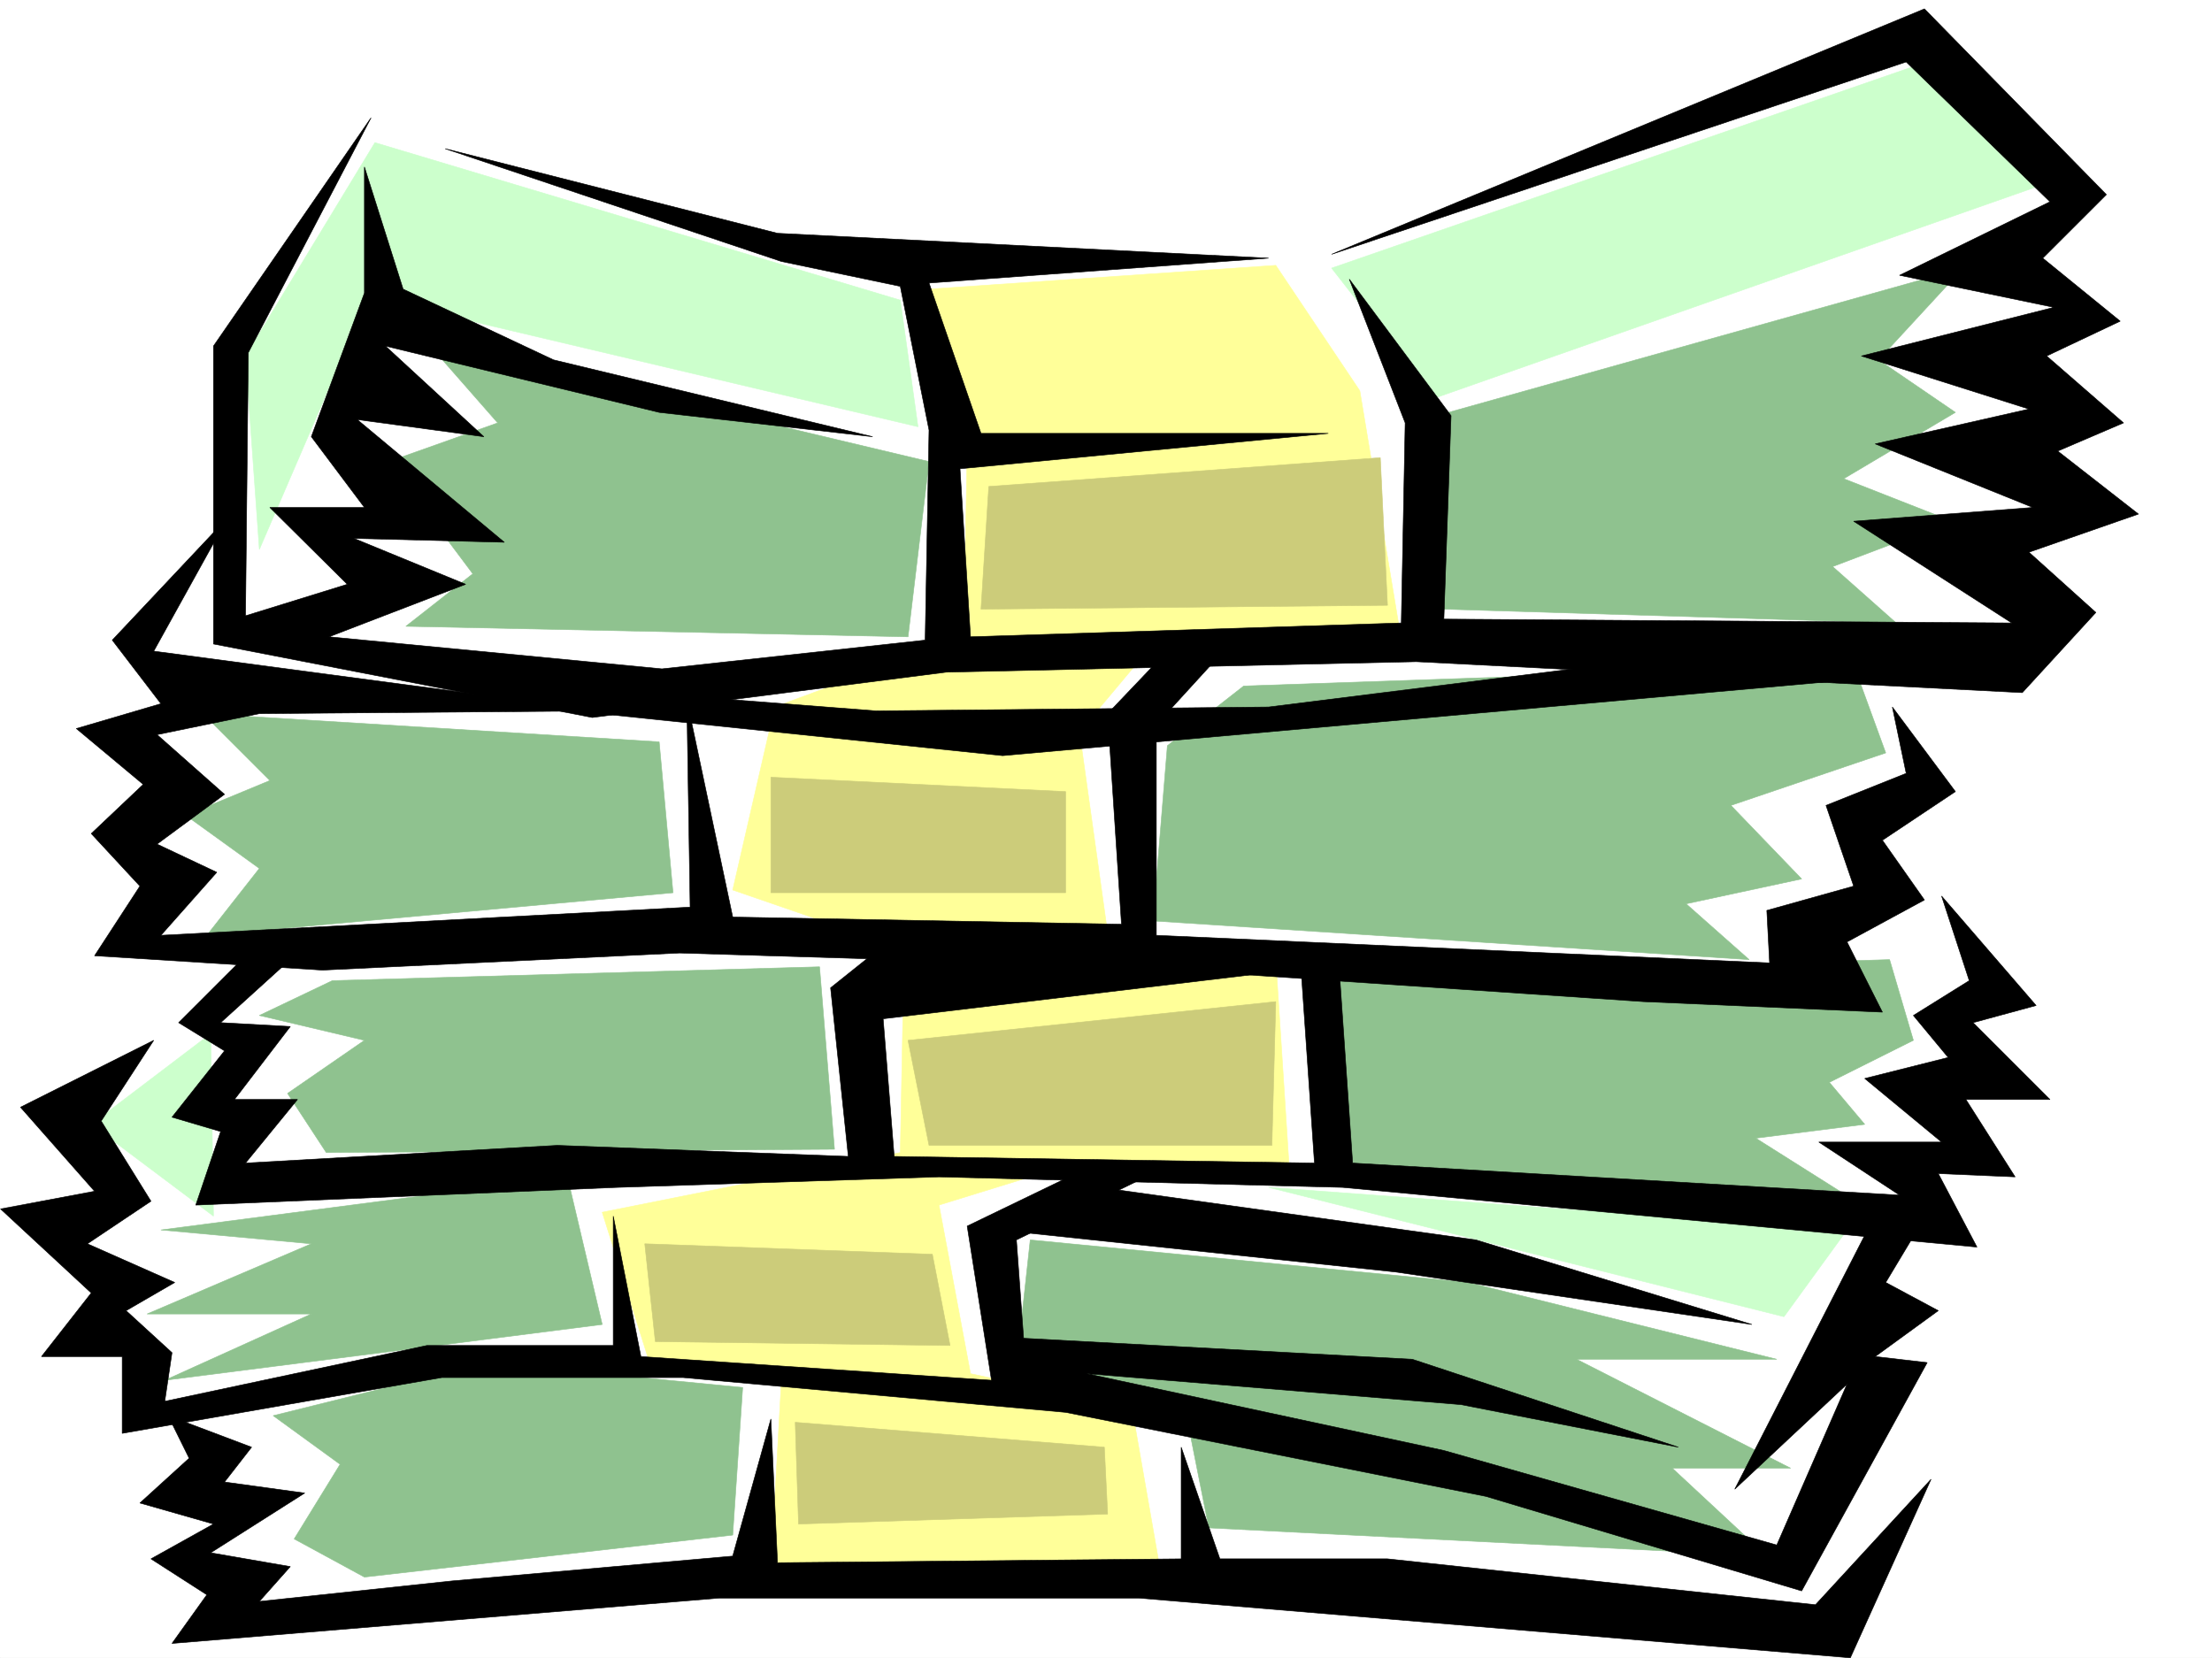
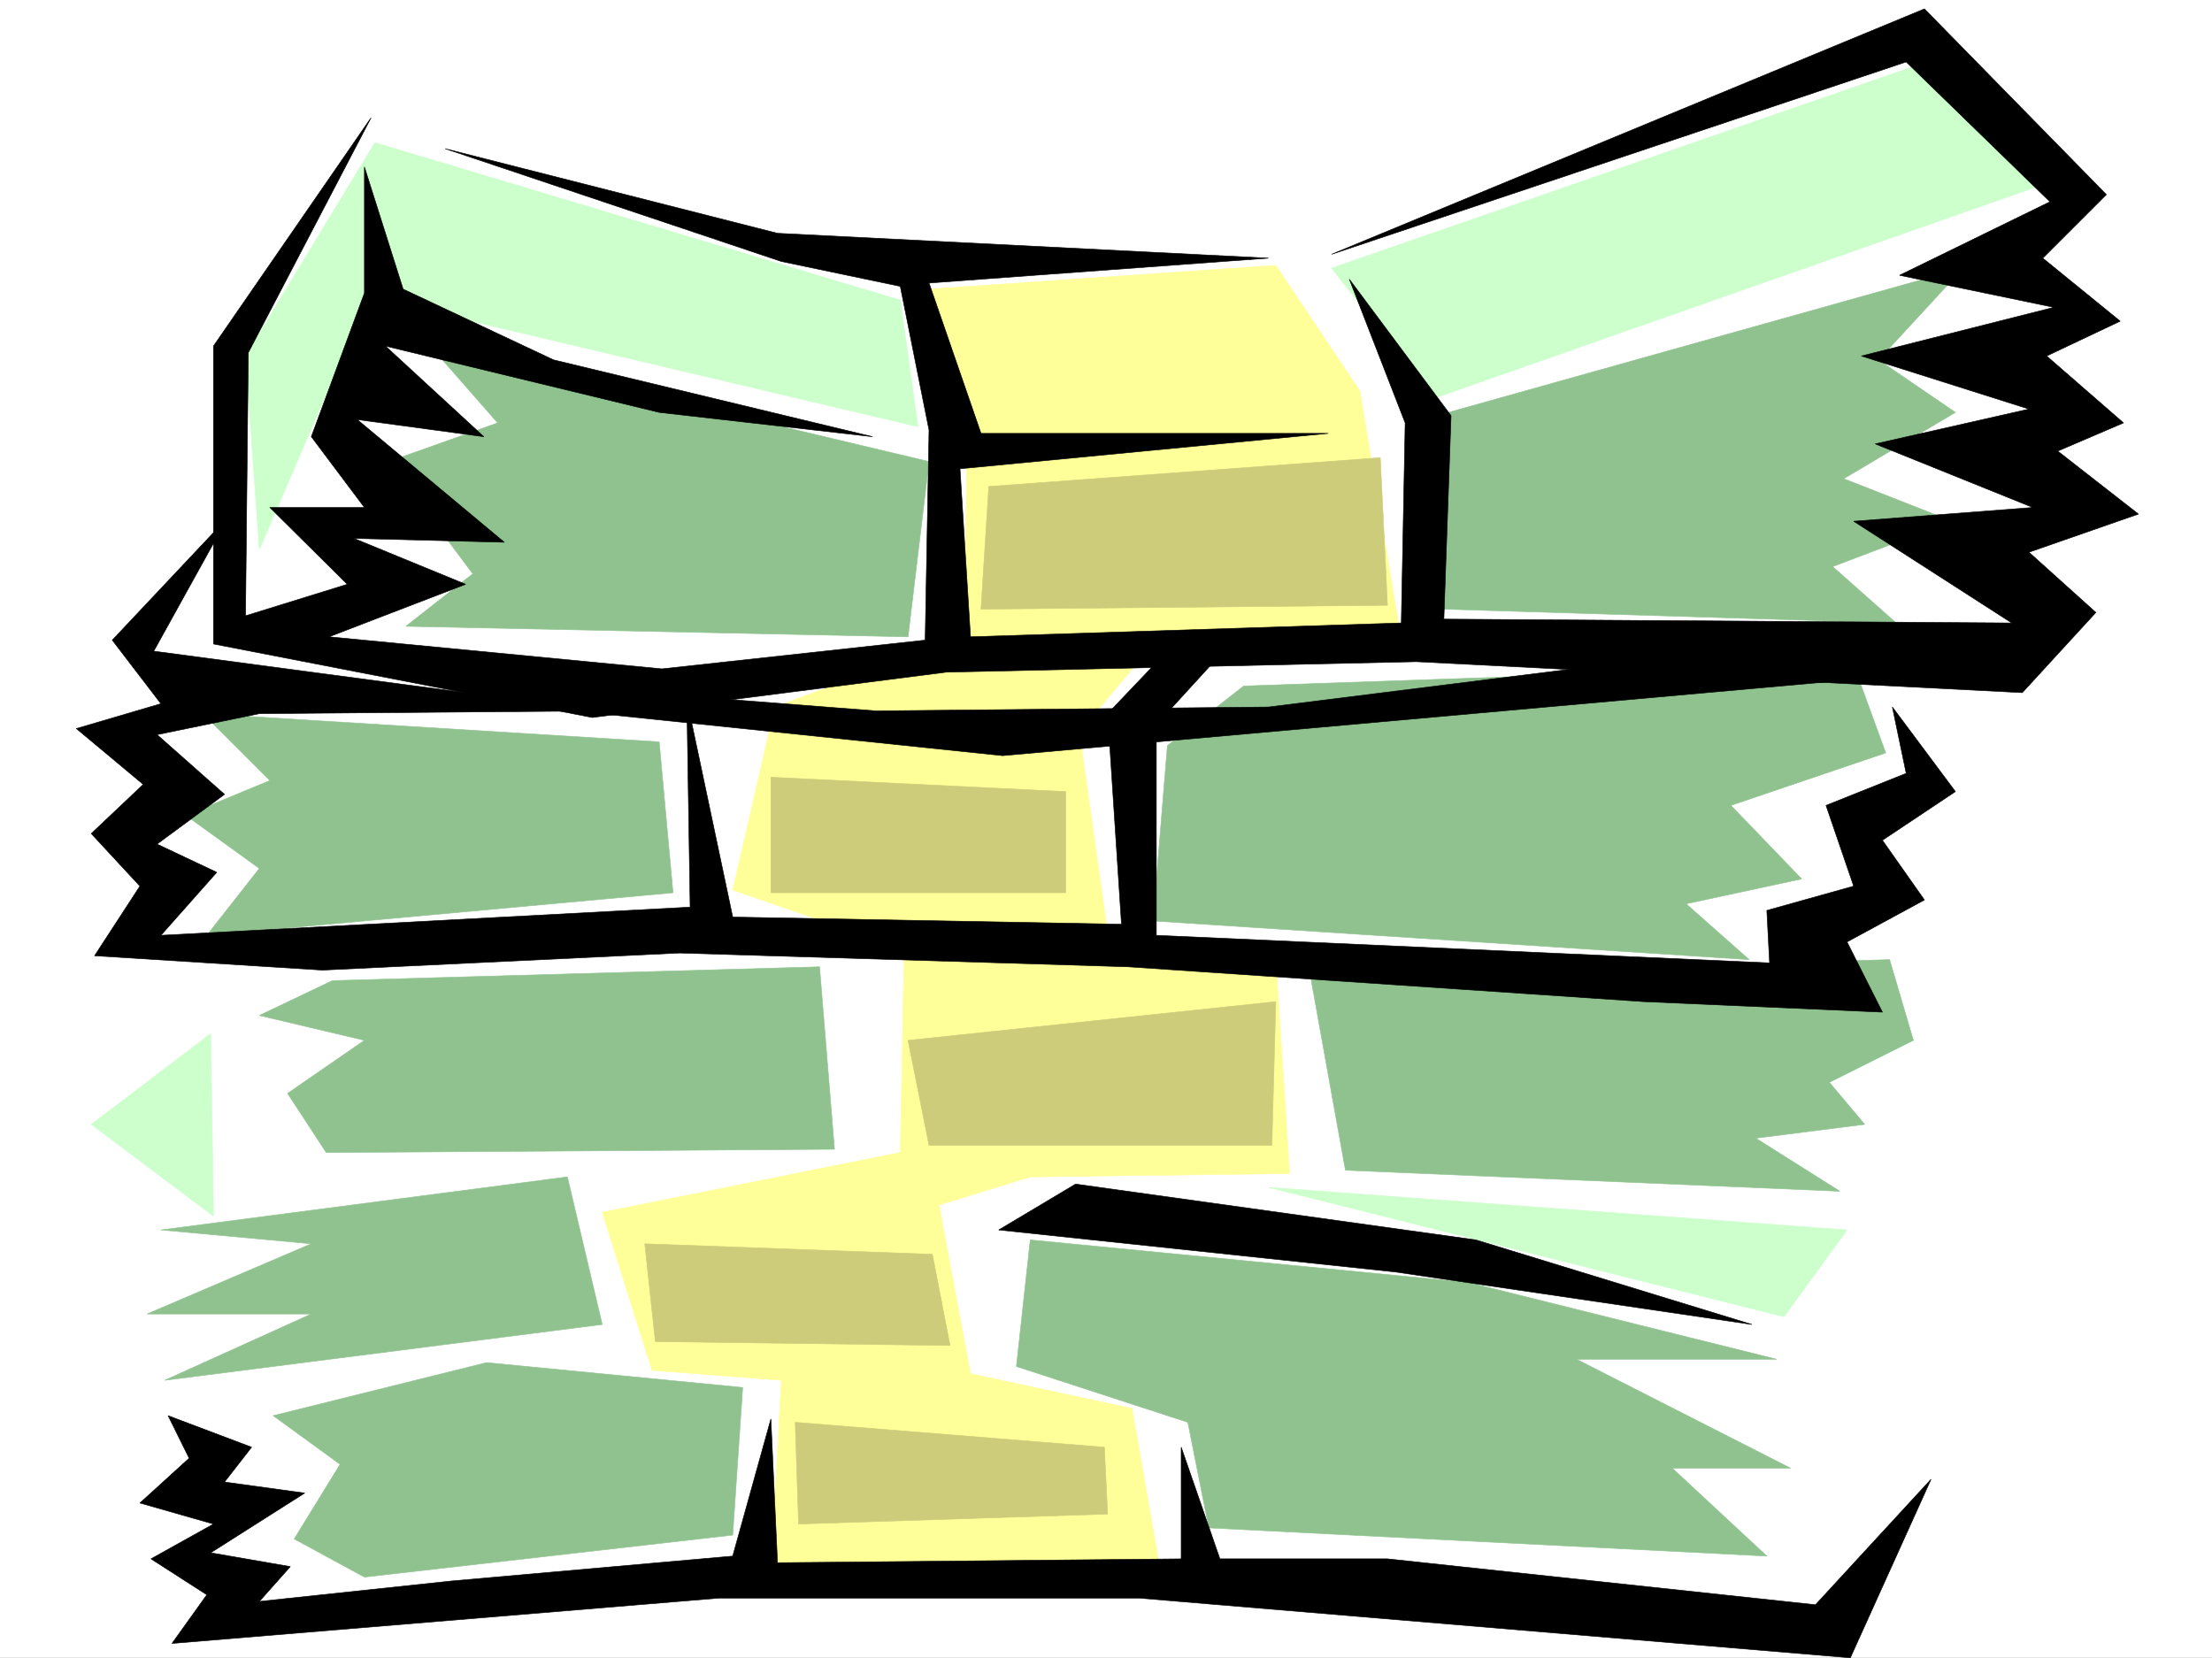
<svg xmlns="http://www.w3.org/2000/svg" width="2997.016" height="2246.667">
  <rect width="100%" height="100%" fill="#808080" stroke="none" />
  <defs>
    <clipPath id="a">
-       <path d="M0 0h2997v2244.137H0Zm0 0" />
-     </clipPath>
+       </clipPath>
  </defs>
  <path fill="#fff" d="M0 2246.297h2997.016V0H0Zm0 0" />
  <g clip-path="url(#a)" transform="translate(0 2.16)">
    <path fill="#fff" fill-rule="evenodd" stroke="#fff" stroke-linecap="square" stroke-linejoin="bevel" stroke-miterlimit="10" stroke-width=".743" d="M.742 2244.137h2995.531V-2.16H.743Zm0 0" />
  </g>
  <path fill="#fff" fill-rule="evenodd" stroke="#fff" stroke-linecap="square" stroke-linejoin="bevel" stroke-miterlimit="10" stroke-width=".743" d="m2578.918 23.227-824.149 337.039-610.664-8.993-664.582-173.015L301.93 492.113l8.992 214.188L165.59 865.125l81.68 86.883-100.41 59.156 95.913 68.152-86.921 68.192 54.703 132.547 100.367 17.988L96.656 1512.27l68.934 108.582-109.402 32.218 131.882 168.52 122.852 241.21-50.164 45.669 82.383 99.625 636.902-59.157 878.848 18.688 606.168 54.703 145.336-196.246-118.395-77.14 77.926-300.368 86.176-131.808 13.488-232.215-164.102-173.016 119.137-50.164-91.414-164.066 232.293-22.442-54.7-132.59 95.91-53.918-91.413-68.933 50.203-59.156-41.211-50.207 91.414-81.641-104.902-50.164 95.91-99.629-227.797-232.176Zm0 0" />
  <path fill="#ff9" fill-rule="evenodd" stroke="#ff9" stroke-linecap="square" stroke-linejoin="bevel" stroke-miterlimit="10" stroke-width=".743" d="m1258.746 391.742 51.691 214.973-4.496 256.144-256.222 95.13-56.969 247.933 232.293 80.117-5.242 275.652-403.863 80.899 67.449 214.23 175.324 13.45-14.234 256.925h527.46l-38.199-218.722-218.804-47.196-42.7-228.422 123.637-38.199 351.39-4.5-18.73-289.887-224.043-8.953-41.953-299.62 104.164-124.34h331.918L1842.43 529.57l-113.9-170.047Zm0 0" />
  <path fill="#8fc28f" fill-rule="evenodd" stroke="#8fc28f" stroke-linecap="square" stroke-linejoin="bevel" stroke-miterlimit="10" stroke-width=".743" d="m578.406 463.648 95.914 109.364-147.605 52.433 113.898 152.02-90.672 71.16 680.34 14.234 28.465-237.414zm1349.418 104.868 732.031-205.239-114.64 124.34 104.16 71.16-151.356 89.852 146.86 57.672-161.832 61.43 86.137 76.398-612.895-18.727zM274.992 966.98l90.633 90.637-113.86 47.192 99.626 71.906-71.16 90.633 631.62-57.711-18.73-204.453zm1306.68 43.442-19.469 237.414 807.688 52.434-85.434-75.618 156.594-33.707-95.871-99.625 209.77-71.16-43.438-119.101-826.457 28.464zM450.316 1328.734l-98.925 47.196 142.363 33.703-104.16 71.906 52.472 80.152 688.551-4.496-20.215-247.187zm1325.411-5.238 47.195 262.164 669.86 28.465-113.9-71.902 147.602-18.73-47.933-56.93 113.855-56.93-32.215-109.363zm-1006.981 271.16-550.723 71.903 203.79 18.73-222.52 95.129h222.52l-198.551 89.851 592.676-75.617zm627.125 85.394 593.379 57.673 418.098 104.082h-271.239l289.97 147.562h-160.352l128.132 119.102-756-38.203-28.465-143.067-232.253-75.656zM659.344 1846.3l-289.223 71.907 90.672 65.922-62.207 101.113 95.168 51.692 498.996-56.93 13.488-199.996zm0 0" />
  <path fill="#cfc" fill-rule="evenodd" stroke="#cfc" stroke-linecap="square" stroke-linejoin="bevel" stroke-miterlimit="10" stroke-width=".743" d="m507.988 193.23 711.813 213.489 23.969 171.531-744.774-176.027-147.605 342.28-18.727-262.128Zm1296.203 170.047 793.457-274.91 170.086 161.793-825.675 289.89zm-85.394 1245.61 698.285 175.246 85.434-117.574zM285.469 1400.64l-161.836 122.852 165.59 124.34zm0 0" />
  <path fill="#cccc7a" fill-rule="evenodd" stroke="#cccc7a" stroke-linecap="square" stroke-linejoin="bevel" stroke-miterlimit="10" stroke-width=".743" d="m1339.684 659.148-10.52 166.254 550.727-5.242-9.739-199.996zm-295.207 393.973v156.516h399.328V1072.59zm185.804 356.512 28.465 142.324h464.547l5.238-194.758zM873.61 1685.29l14.273 132.546 399.328 5.281-23.969-123.597zm203.831 241.91 4.496 137.827 418.797-13.488-4.457-90.637zm0 0" />
  <path fill-rule="evenodd" stroke="#000" stroke-linecap="square" stroke-linejoin="bevel" stroke-miterlimit="10" stroke-width=".743" d="m493.754 396.984-71.941 194.754 71.94 95.875H365.626l104.906 104.082-137.867 42.7 3.754-356.516 166.328-318.352-213.523 309.36v403.707l513.226 99.629 479.524-61.426 636.859-14.235 821.18 41.954 99.664-108.618-90.672-81.64 148.344-51.692-109.36-85.355 89.145-38.2-104.16-90.636 99.664-47.191-104.903-85.395 86.176-86.137-246.527-251.648L1804.19 344.55l778.48-260.64 194.798 189.476-203.79 99.629 209.067 43.437-260.758 65.922 227.016 71.906-208.285 47.196 213.523 86.136-242.73 18.688 214.265 137.828-769.488-5.238 9.738-275.618-137.867-185.02 75.696 194.759-5.239 271.117-583.683 18.73-14.235-227.68 498.996-47.937h-470.53l-70.419-203.75 460.05-33.703-665.362-33.703-450.278-114.602 455.555 152.801 161.09 33.703 38.945 194.758-5.238 284.61L896.875 906.3l-451.059-43.442 185.063-71.164-151.356-62.168 203.79 5.239-199.293-166.25 171.57 23.222-133.371-122.851 370.902 89.89 289.184 32.961-432.29-104.12-203.827-95.876-52.434-165.547Zm0 0" />
  <path fill-rule="evenodd" stroke="#000" stroke-linecap="square" stroke-linejoin="bevel" stroke-miterlimit="10" stroke-width=".743" d="m812.184 966.98 546.23 56.93 1163.574-104.12-229.28-33.704-573.911 71.902-531.996 5.242-318.43-24.714zm0 0" />
  <path fill-rule="evenodd" stroke="#000" stroke-linecap="square" stroke-linejoin="bevel" stroke-miterlimit="10" stroke-width=".743" d="m152.098 867.355 65.925 86.137-114.644 33.703 90.676 75.66-70.422 66.664 65.926 71.165-61.43 94.347 308.695 19.473 484.02-23.188 607.613 18.692 698.328 47.191 323.668 14.235-47.937-95.133 104.867-56.89-56.93-80.895 98.922-65.926-85.43-114.602 18.727 89.89-108.621 43.442 37.46 109.364-117.652 32.921 3.754 71.16-830.914-37.417v-285.39l95.13-104.122-71.161-5.242-89.934 94.386 18.77 285.356-526.754-9.738-62.172-294.344 4.5 280.894-717.055 38.2 75.696-85.395-80.938-38.2 91.418-67.41-91.418-80.898 138.61-28.465 464.547-3.75-607.653-80.898 100.41-181.27zm0 0" />
-   <path fill-rule="evenodd" stroke="#000" stroke-linecap="square" stroke-linejoin="bevel" stroke-miterlimit="10" stroke-width=".743" d="m1196.578 1281.543-71.203 56.93 23.969 228.46-394.09-14.976-422.59 23.969 70.418-86.137h-85.394l75.66-98.883-94.391-5.242 104.125-94.348h-66.664l-94.43 94.348 62.211 38.203-71.164 89.89 65.922 19.47-33.703 99.628 570.898-23.968 436.082-14.23 546.973 14.23 859.379 80.898-52.434-99.629 104.121 4.5-66.664-104.867h113.86l-104.125-104.125 85.394-23.223-128.09-148.308 37.457 114.601-75.699 47.196 47.195 56.93-113.117 28.464 104.164 86.137h-166.37l109.402 71.906-741.024-43.441-18.73-271.16h-51.688l18.727 271.16-569.414-8.992-14.973-186.508 507.988-60.684zm0 0" />
-   <path fill-rule="evenodd" stroke="#000" stroke-linecap="square" stroke-linejoin="bevel" stroke-miterlimit="10" stroke-width=".743" d="m208.285 1409.633-180.562 90.633 100.406 113.859L.742 1638.094l122.89 113.86-67.444 86.136H165.59v104.086l433.07-75.621h326.68l518.465 47.156 569.453 113.86 427.793 128.09 170.086-309.36-70.418-8.211 85.433-62.168-71.203-38.2 42.7-71.163h-67.41l-179.821 351.273 152.098-142.32-95.168 217.98-451.059-128.09-484.02-104.125 507.247 41.953 294.46 57.672-360.382-119.097-526.715-28.465-9.738-133.29 166.332-80.898-76.442-13.492-156.594 75.66 32.961 208.95-475.027-32.18-37.457-190.258v175.285H578.406l-355.144 75.617 9.773-65.882-62.207-56.93 65.922-38.2-118.355-52.433 86.136-57.672-67.406-108.62zm0 0" />
  <path fill-rule="evenodd" stroke="#000" stroke-linecap="square" stroke-linejoin="bevel" stroke-miterlimit="10" stroke-width=".743" d="m1353.133 1666.559 537.234 56.93 483.278 71.163-373.875-114.601-542.473-75.66zM227.758 1918.207l28.504 57.672-66.703 60.684 99.664 28.464-84.692 47.196 75.7 48.68-47.196 65.921 740.985-61.426h569.453l963.543 80.899 109.359-241.953-156.594 170.047-579.89-62.168h-227.055l-52.434-151.32v151.32l-546.968 5.238-8.957-194.758-51.727 185.766-380.602 33.703-260.757 27.722 41.957-47.195-107.88-18.726 127.387-80.899-108.656-14.976 36.715-47.196zm0 0" />
</svg>